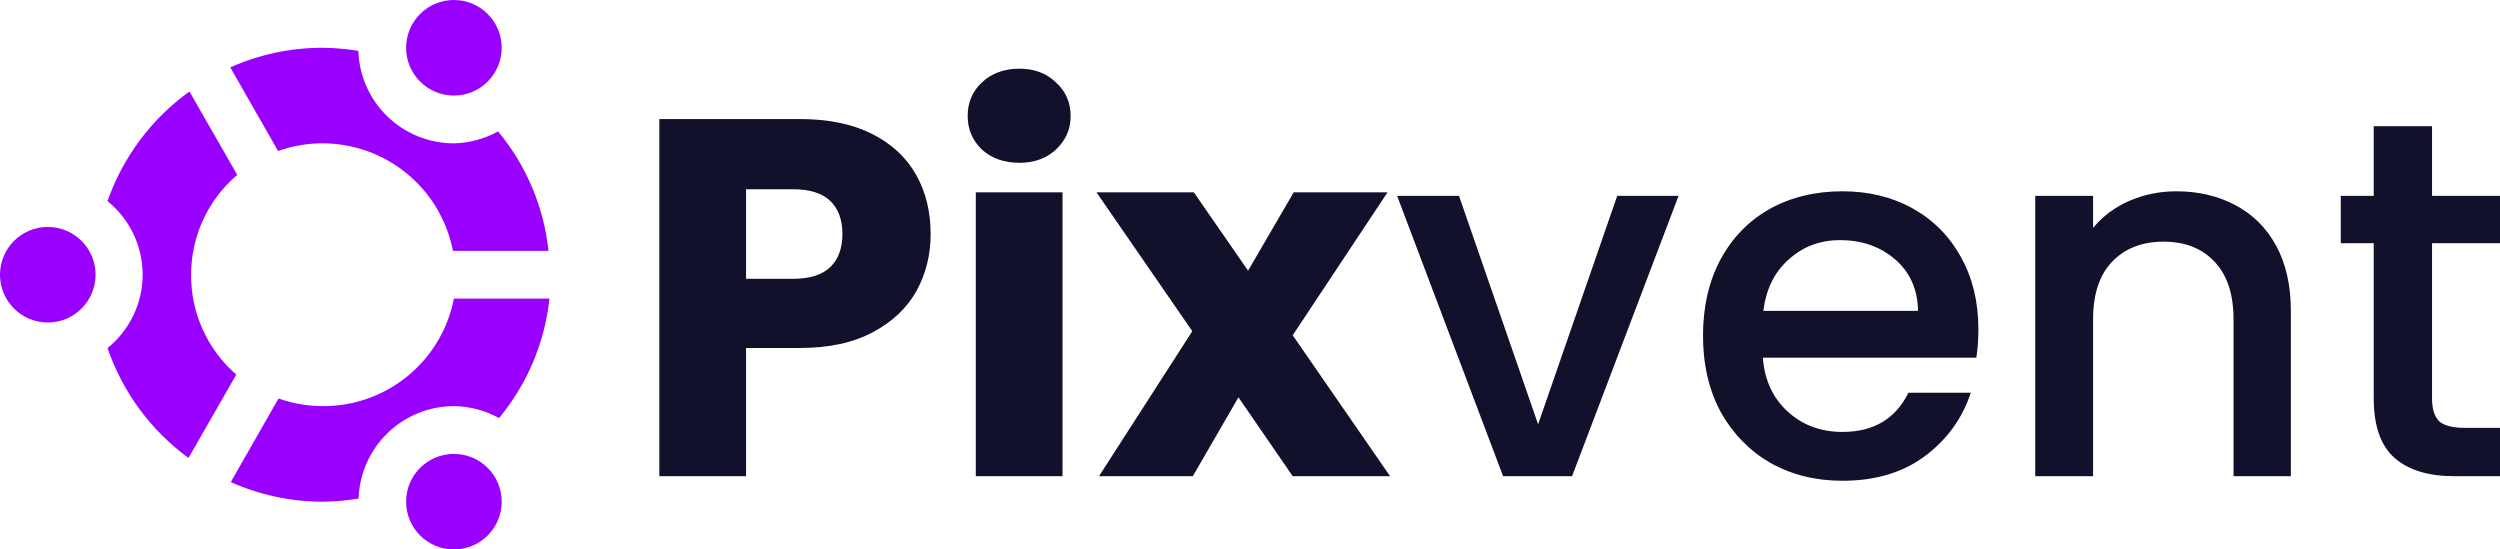
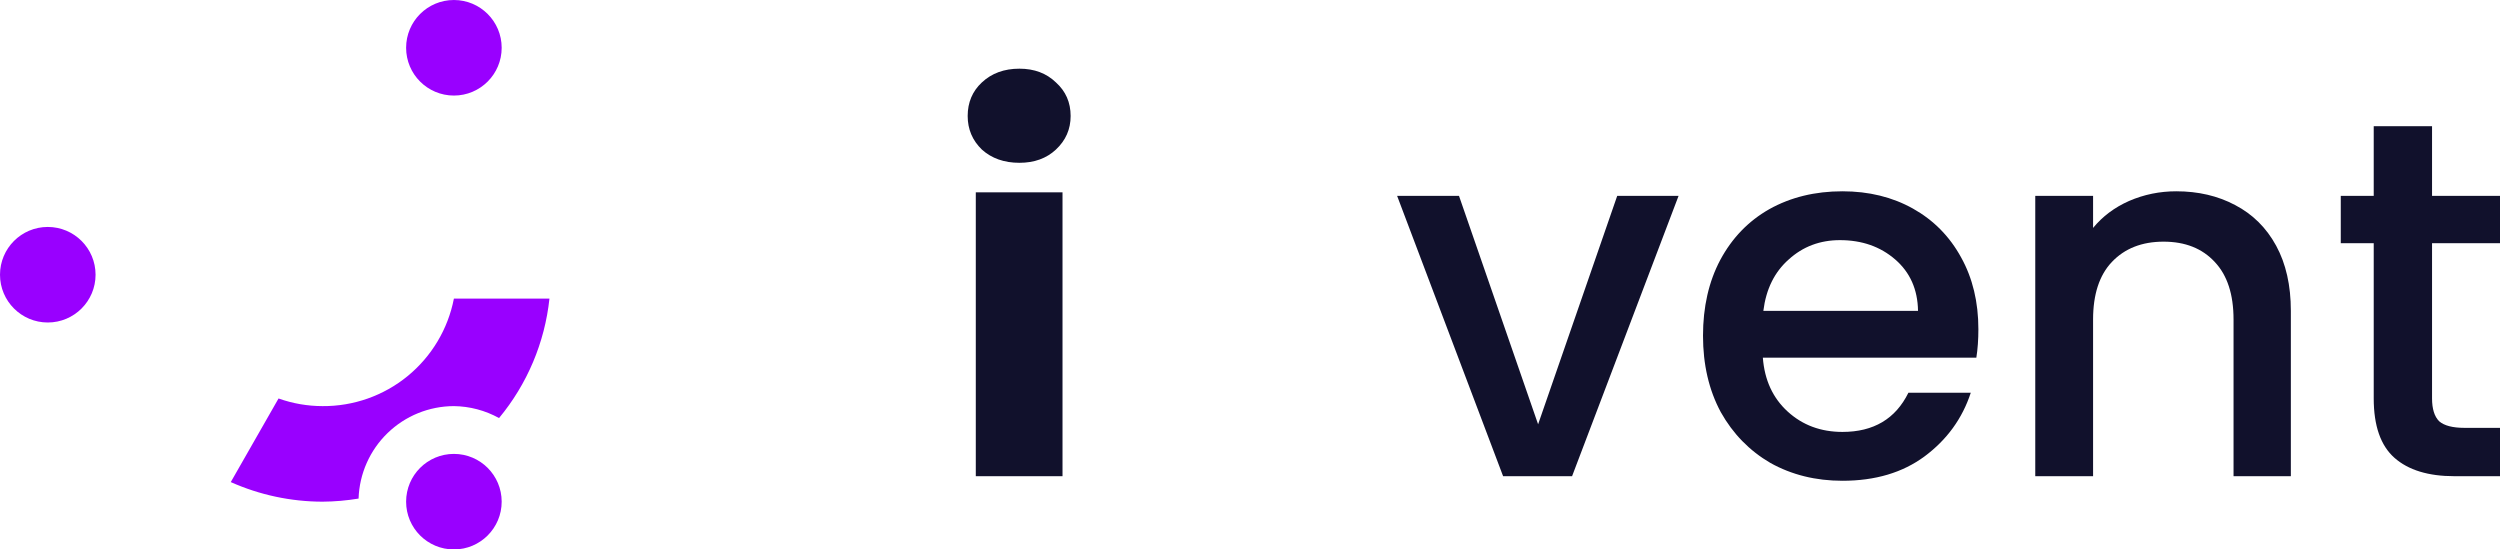
<svg xmlns="http://www.w3.org/2000/svg" width="182" height="40" viewBox="0 0 182 40" fill="none">
-   <path d="M67.751 17.037C67.751 18.543 67.407 19.926 66.718 21.185C66.029 22.42 64.97 23.42 63.543 24.185C62.115 24.951 60.343 25.333 58.226 25.333H54.313V34.667H48V8.667H58.226C60.294 8.667 62.041 9.025 63.469 9.741C64.896 10.457 65.967 11.444 66.681 12.704C67.395 13.963 67.751 15.407 67.751 17.037ZM57.746 20.296C58.953 20.296 59.851 20.012 60.442 19.444C61.032 18.877 61.328 18.074 61.328 17.037C61.328 16 61.032 15.197 60.442 14.63C59.851 14.062 58.953 13.778 57.746 13.778H54.313V20.296H57.746Z" fill="#11112C" />
  <path d="M74.213 11.852C73.106 11.852 72.195 11.531 71.481 10.889C70.792 10.222 70.447 9.407 70.447 8.444C70.447 7.457 70.792 6.642 71.481 6C72.195 5.333 73.106 5 74.213 5C75.296 5 76.182 5.333 76.871 6C77.585 6.642 77.942 7.457 77.942 8.444C77.942 9.407 77.585 10.222 76.871 10.889C76.182 11.531 75.296 11.852 74.213 11.852ZM77.351 14V34.667H71.038V14H77.351Z" fill="#11112C" />
-   <path d="M94.109 34.667L90.159 28.926L86.836 34.667H80.006L86.799 24.111L79.822 14H86.91L90.86 19.704L94.183 14H101.013L94.109 24.407L101.198 34.667H94.109Z" fill="#11112C" />
  <path d="M111.974 30.889L117.733 14.259H122.2L114.447 34.667H109.426L101.71 14.259H106.215L111.974 30.889Z" fill="#11112C" />
  <path d="M144.026 23.963C144.026 24.728 143.976 25.42 143.878 26.037H128.335C128.458 27.667 129.061 28.975 130.144 29.963C131.227 30.951 132.556 31.444 134.131 31.444C136.396 31.444 137.995 30.494 138.931 28.593H143.472C142.856 30.469 141.737 32.012 140.112 33.222C138.512 34.407 136.519 35 134.131 35C132.187 35 130.439 34.568 128.889 33.704C127.363 32.815 126.157 31.58 125.271 30C124.409 28.395 123.979 26.543 123.979 24.444C123.979 22.346 124.397 20.506 125.234 18.926C126.095 17.321 127.289 16.086 128.815 15.222C130.366 14.358 132.138 13.926 134.131 13.926C136.051 13.926 137.762 14.346 139.263 15.185C140.764 16.025 141.933 17.21 142.77 18.741C143.607 20.247 144.026 21.988 144.026 23.963ZM139.632 22.63C139.608 21.074 139.054 19.827 137.971 18.889C136.888 17.951 135.547 17.482 133.947 17.482C132.495 17.482 131.252 17.951 130.218 18.889C129.184 19.802 128.569 21.049 128.372 22.63H139.632Z" fill="#11112C" />
  <path d="M158.431 13.926C160.03 13.926 161.458 14.259 162.713 14.926C163.993 15.593 164.99 16.58 165.704 17.889C166.417 19.198 166.774 20.778 166.774 22.63V34.667H162.602V23.259C162.602 21.432 162.147 20.037 161.236 19.074C160.326 18.086 159.083 17.593 157.508 17.593C155.933 17.593 154.677 18.086 153.742 19.074C152.831 20.037 152.376 21.432 152.376 23.259V34.667H148.167V14.259H152.376V16.593C153.065 15.753 153.939 15.099 154.997 14.63C156.08 14.161 157.225 13.926 158.431 13.926Z" fill="#11112C" />
  <path d="M177.053 17.704V29C177.053 29.765 177.225 30.321 177.57 30.667C177.939 30.988 178.554 31.148 179.416 31.148H182V34.667H178.677C176.782 34.667 175.33 34.222 174.321 33.333C173.312 32.444 172.807 31 172.807 29V17.704H170.408V14.259H172.807V9.185H177.053V14.259H182V17.704H177.053Z" fill="#11112C" />
  <path d="M3.478 23.478C5.399 23.478 6.957 21.921 6.957 20C6.957 18.079 5.399 16.522 3.478 16.522C1.557 16.522 0 18.079 0 20C0 21.921 1.557 23.478 3.478 23.478Z" fill="#9900FF" />
  <path d="M33.044 6.957C34.965 6.957 36.522 5.399 36.522 3.478C36.522 1.557 34.965 0 33.044 0C31.122 0 29.565 1.557 29.565 3.478C29.565 5.399 31.122 6.957 33.044 6.957Z" fill="#9900FF" />
  <path d="M33.044 40C34.965 40 36.522 38.443 36.522 36.522C36.522 34.601 34.965 33.044 33.044 33.044C31.122 33.044 29.565 34.601 29.565 36.522C29.565 38.443 31.122 40 33.044 40Z" fill="#9900FF" />
-   <path d="M13.913 20C13.912 18.617 14.211 17.251 14.791 15.996C15.37 14.74 16.216 13.626 17.27 12.73L13.791 6.661C11.031 8.647 8.949 11.434 7.826 14.643C8.625 15.287 9.269 16.102 9.712 17.027C10.154 17.953 10.384 18.965 10.384 19.991C10.384 21.017 10.154 22.03 9.712 22.955C9.269 23.881 8.625 24.695 7.826 25.339C8.927 28.546 10.985 31.338 13.722 33.339L17.2 27.27C16.159 26.367 15.327 25.25 14.759 23.995C14.192 22.74 13.903 21.377 13.913 20Z" fill="#9900FF" />
-   <path d="M33.044 10.435C31.237 10.436 29.501 9.734 28.203 8.478C26.904 7.222 26.146 5.51 26.087 3.704C25.225 3.561 24.352 3.485 23.478 3.478C21.165 3.476 18.878 3.962 16.765 4.904L20.244 10.991C21.282 10.62 22.376 10.432 23.478 10.435C25.724 10.434 27.899 11.214 29.632 12.643C31.364 14.07 32.546 16.057 32.974 18.261H39.931C39.59 15.064 38.313 12.039 36.261 9.565C35.275 10.111 34.171 10.41 33.044 10.435Z" fill="#9900FF" />
  <path d="M33.044 29.565C34.194 29.579 35.324 29.878 36.33 30.435C38.383 27.961 39.659 24.936 40 21.739H33.044C32.613 23.955 31.421 25.95 29.674 27.38C27.927 28.809 25.735 29.582 23.478 29.565C22.388 29.564 21.305 29.376 20.278 29.009L16.8 35.096C18.902 36.033 21.177 36.519 23.478 36.522C24.358 36.516 25.236 36.44 26.104 36.296C26.163 34.493 26.919 32.784 28.214 31.528C29.508 30.273 31.24 29.569 33.044 29.565Z" fill="#9900FF" />
</svg>